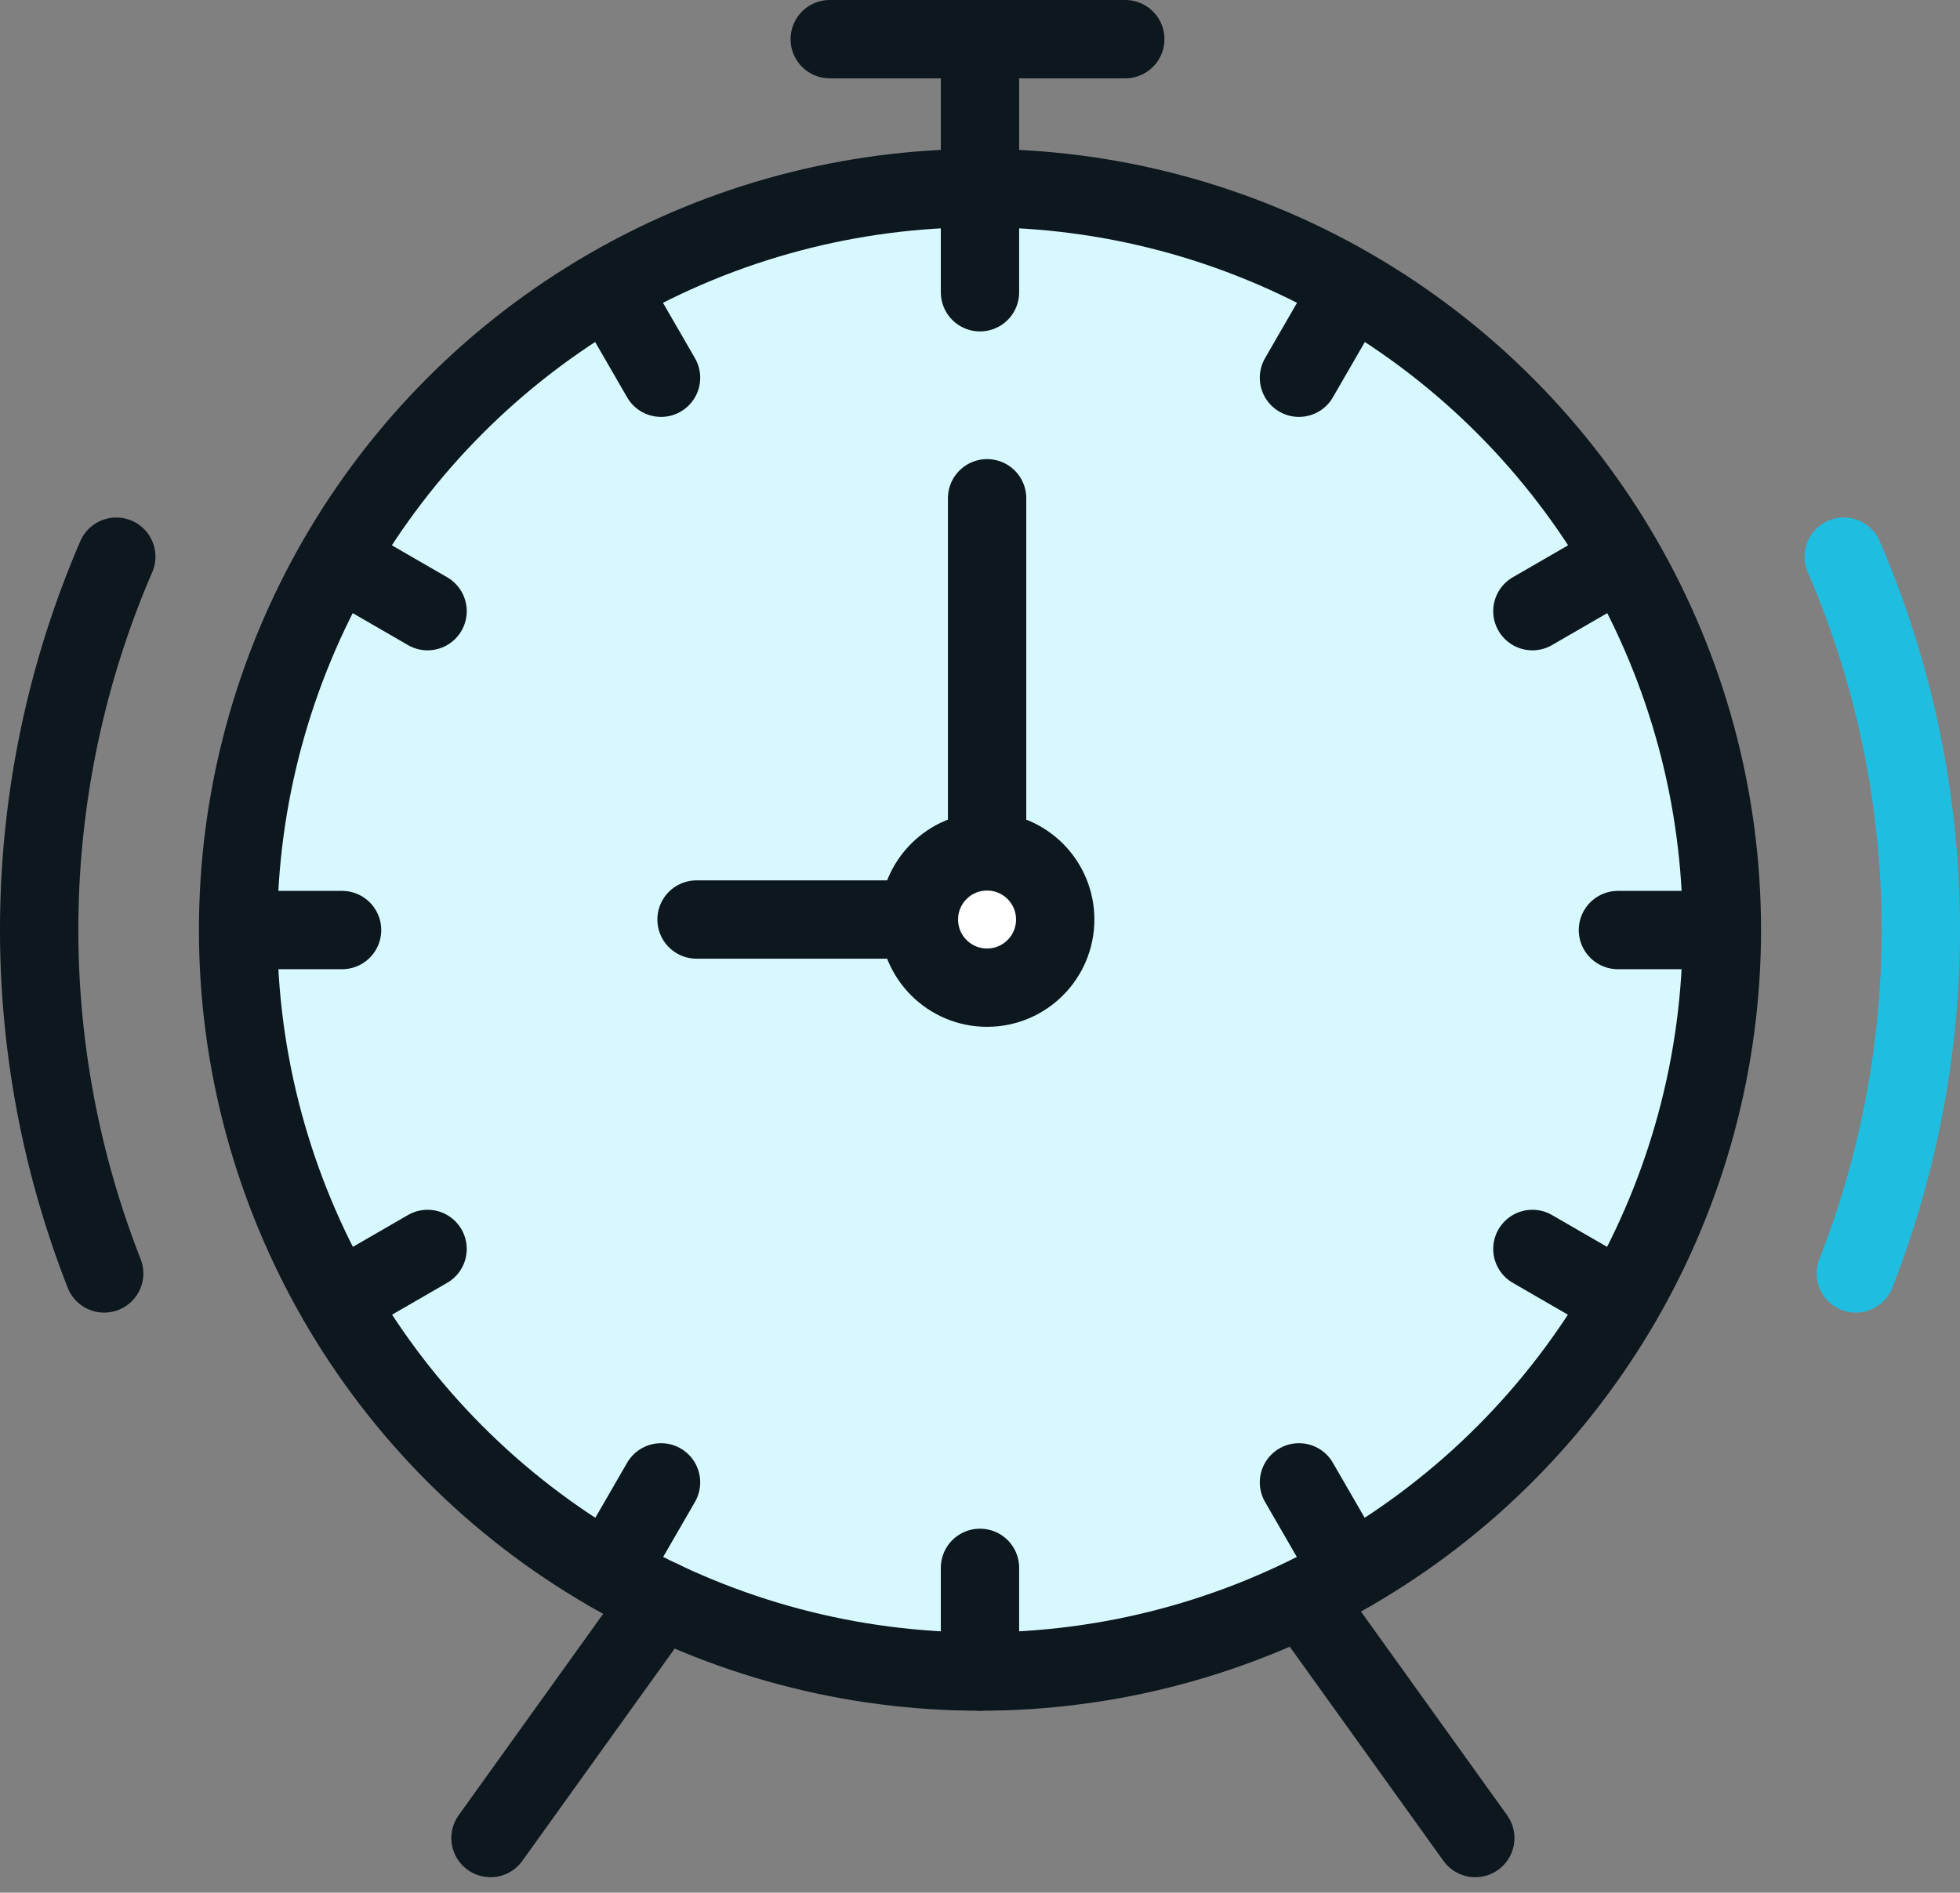
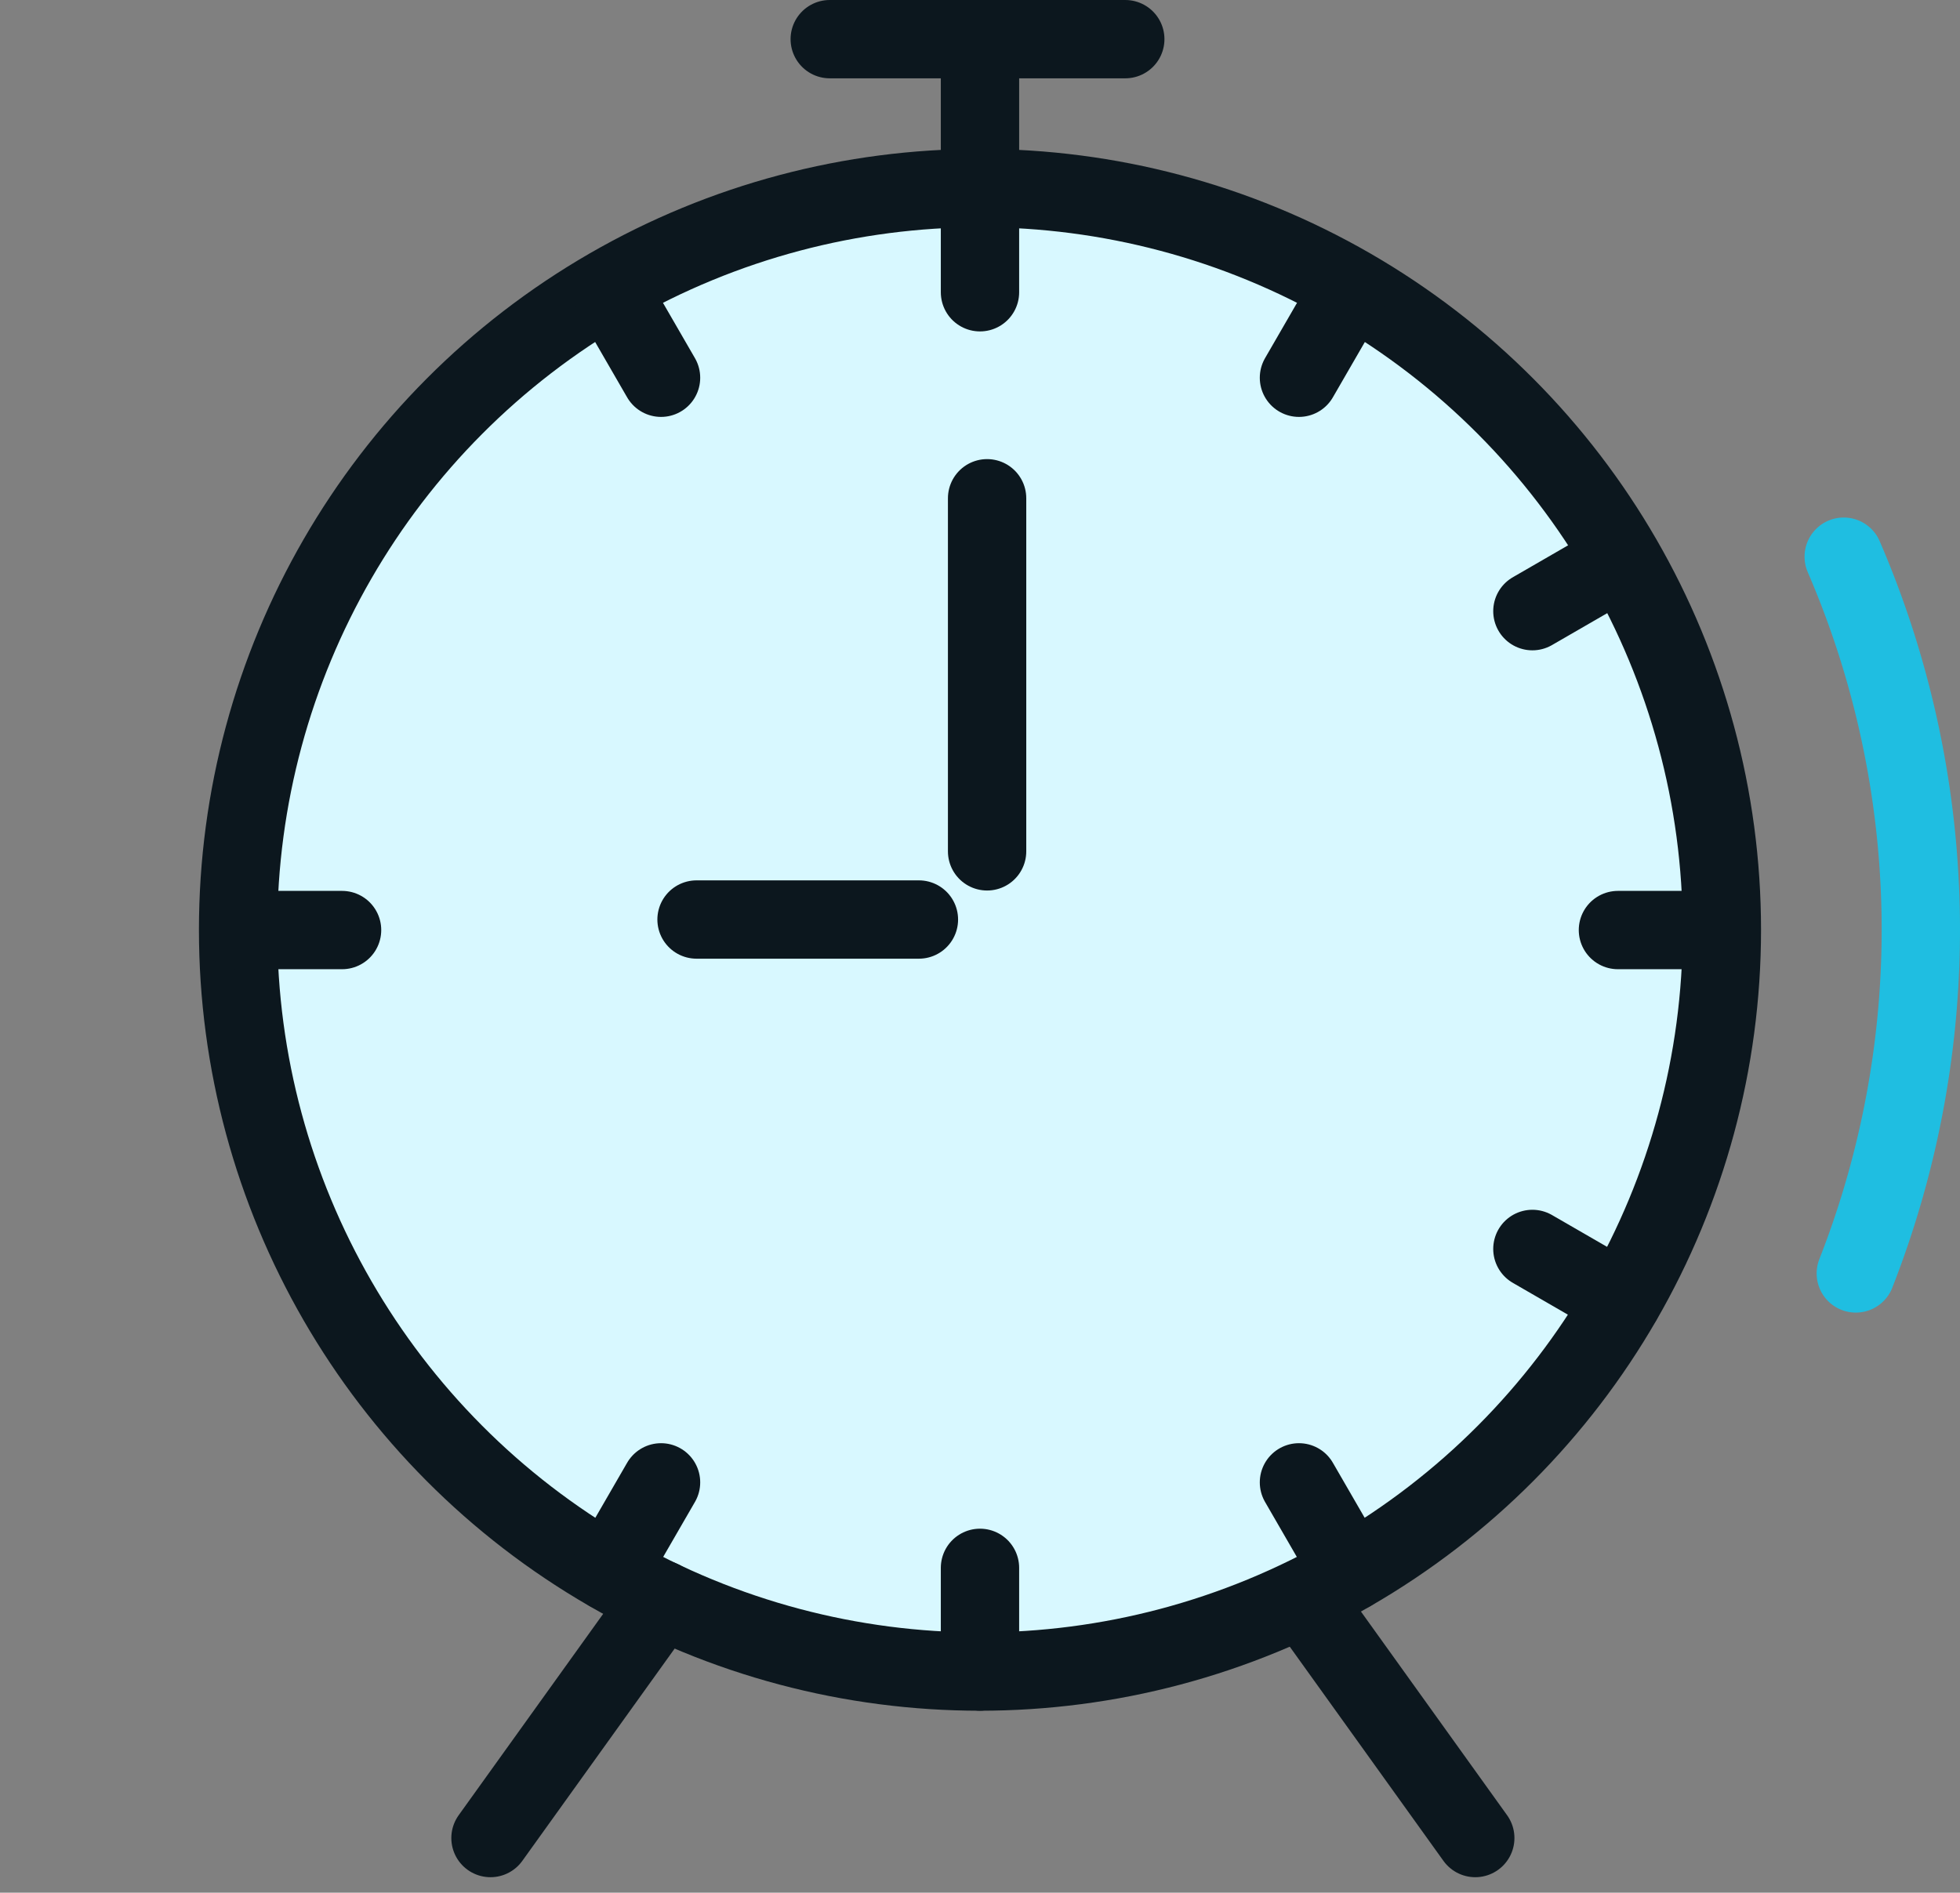
<svg xmlns="http://www.w3.org/2000/svg" width="62.553" height="60.417" viewBox="0 0 62.553 60.417">
  <rect x="0" y="0" width="62.553" height="60.417" fill="#808080" stroke="none" />
  <g id="icon_timer" transform="translate(1.25 1.25)">
    <circle id="Ellipse_2503" data-name="Ellipse 2503" cx="23.677" cy="23.677" r="23.677" transform="translate(6.349 4.754)" fill="#d8f8ff" stroke="#0c171e" stroke-linecap="round" stroke-width="2.5" />
    <g id="Group_18680" data-name="Group 18680" transform="translate(-0.735 -3.063)">
      <g id="Group_18682" data-name="Group 18682">
        <line id="Line_6684" data-name="Line 6684" y2="3.309" transform="translate(30.761 7.833)" fill="none" stroke="#0c171e" stroke-linecap="round" stroke-width="2.5" />
        <line id="Line_6685" data-name="Line 6685" y2="3.309" transform="translate(30.761 51.86)" fill="none" stroke="#0c171e" stroke-linecap="round" stroke-width="2.5" />
        <line id="Line_6686" data-name="Line 6686" x2="3.309" transform="translate(7.093 31.501)" fill="none" stroke="#0c171e" stroke-linecap="round" stroke-width="2.5" />
        <line id="Line_6687" data-name="Line 6687" x2="3.309" transform="translate(51.121 31.501)" fill="none" stroke="#0c171e" stroke-linecap="round" stroke-width="2.5" />
-         <line id="Line_6688" data-name="Line 6688" y1="1.655" x2="2.864" transform="translate(10.267 41.68)" fill="none" stroke="#0c171e" stroke-linecap="round" stroke-width="2.5" />
        <line id="Line_6689" data-name="Line 6689" y1="1.655" x2="2.864" transform="translate(48.391 19.667)" fill="none" stroke="#0c171e" stroke-linecap="round" stroke-width="2.5" />
        <line id="Line_6690" data-name="Line 6690" x1="2.864" y1="1.655" transform="translate(48.391 41.68)" fill="none" stroke="#0c171e" stroke-linecap="round" stroke-width="2.5" />
-         <line id="Line_6691" data-name="Line 6691" x1="2.864" y1="1.655" transform="translate(10.267 19.667)" fill="none" stroke="#0c171e" stroke-linecap="round" stroke-width="2.5" />
        <line id="Line_6692" data-name="Line 6692" y1="2.864" x2="1.655" transform="translate(18.927 49.131)" fill="none" stroke="#0c171e" stroke-linecap="round" stroke-width="2.5" />
        <line id="Line_6693" data-name="Line 6693" y1="2.864" x2="1.655" transform="translate(40.941 11.007)" fill="none" stroke="#0c171e" stroke-linecap="round" stroke-width="2.5" />
        <line id="Line_6694" data-name="Line 6694" x2="1.655" y2="2.864" transform="translate(18.927 11.007)" fill="none" stroke="#0c171e" stroke-linecap="round" stroke-width="2.5" />
        <line id="Line_6695" data-name="Line 6695" x2="1.655" y2="2.864" transform="translate(40.941 49.131)" fill="none" stroke="#0c171e" stroke-linecap="round" stroke-width="2.5" />
-         <circle id="Ellipse_2504" data-name="Ellipse 2504" cx="2.175" cy="2.175" r="2.175" transform="translate(28.812 28.99)" fill="#fff" stroke="#0c171e" stroke-linecap="round" stroke-width="2.5" />
        <line id="Line_6696" data-name="Line 6696" y2="11.271" transform="translate(30.988 17.718)" fill="none" stroke="#0c171e" stroke-linecap="round" stroke-width="2.5" />
        <line id="Line_6697" data-name="Line 6697" x1="7.097" transform="translate(21.715 31.165)" fill="none" stroke="#0c171e" stroke-linecap="round" stroke-width="2.5" />
        <line id="Line_6698" data-name="Line 6698" x1="5.459" y2="7.609" transform="translate(15.139 52.876)" fill="none" stroke="#0c171e" stroke-linecap="round" stroke-width="2.5" />
        <line id="Line_6699" data-name="Line 6699" x2="5.459" y2="7.609" transform="translate(41.109 52.876)" fill="none" stroke="#0c171e" stroke-linecap="round" stroke-width="2.5" />
        <line id="Line_6700" data-name="Line 6700" y1="4.754" transform="translate(30.761 3.063)" fill="none" stroke="#0c171e" stroke-linecap="round" stroke-width="2.5" />
        <line id="Line_6701" data-name="Line 6701" x2="9.432" transform="translate(25.966 3.063)" fill="none" stroke="#0c171e" stroke-linecap="round" stroke-width="2.5" />
        <path id="Path_90453" data-name="Path 90453" d="M69.831,46.195a30.043,30.043,0,0,0-.386-22.879" transform="translate(-11.118 -3.733)" fill="none" stroke="#1fbee1" stroke-linecap="round" stroke-width="2.5" />
-         <path id="Path_90454" data-name="Path 90454" d="M3.336,23.316A30.043,30.043,0,0,0,2.95,46.195" transform="translate(-0.14 -3.733)" fill="none" stroke="#0c171e" stroke-linecap="round" stroke-width="2.5" />
      </g>
    </g>
  </g>
</svg>